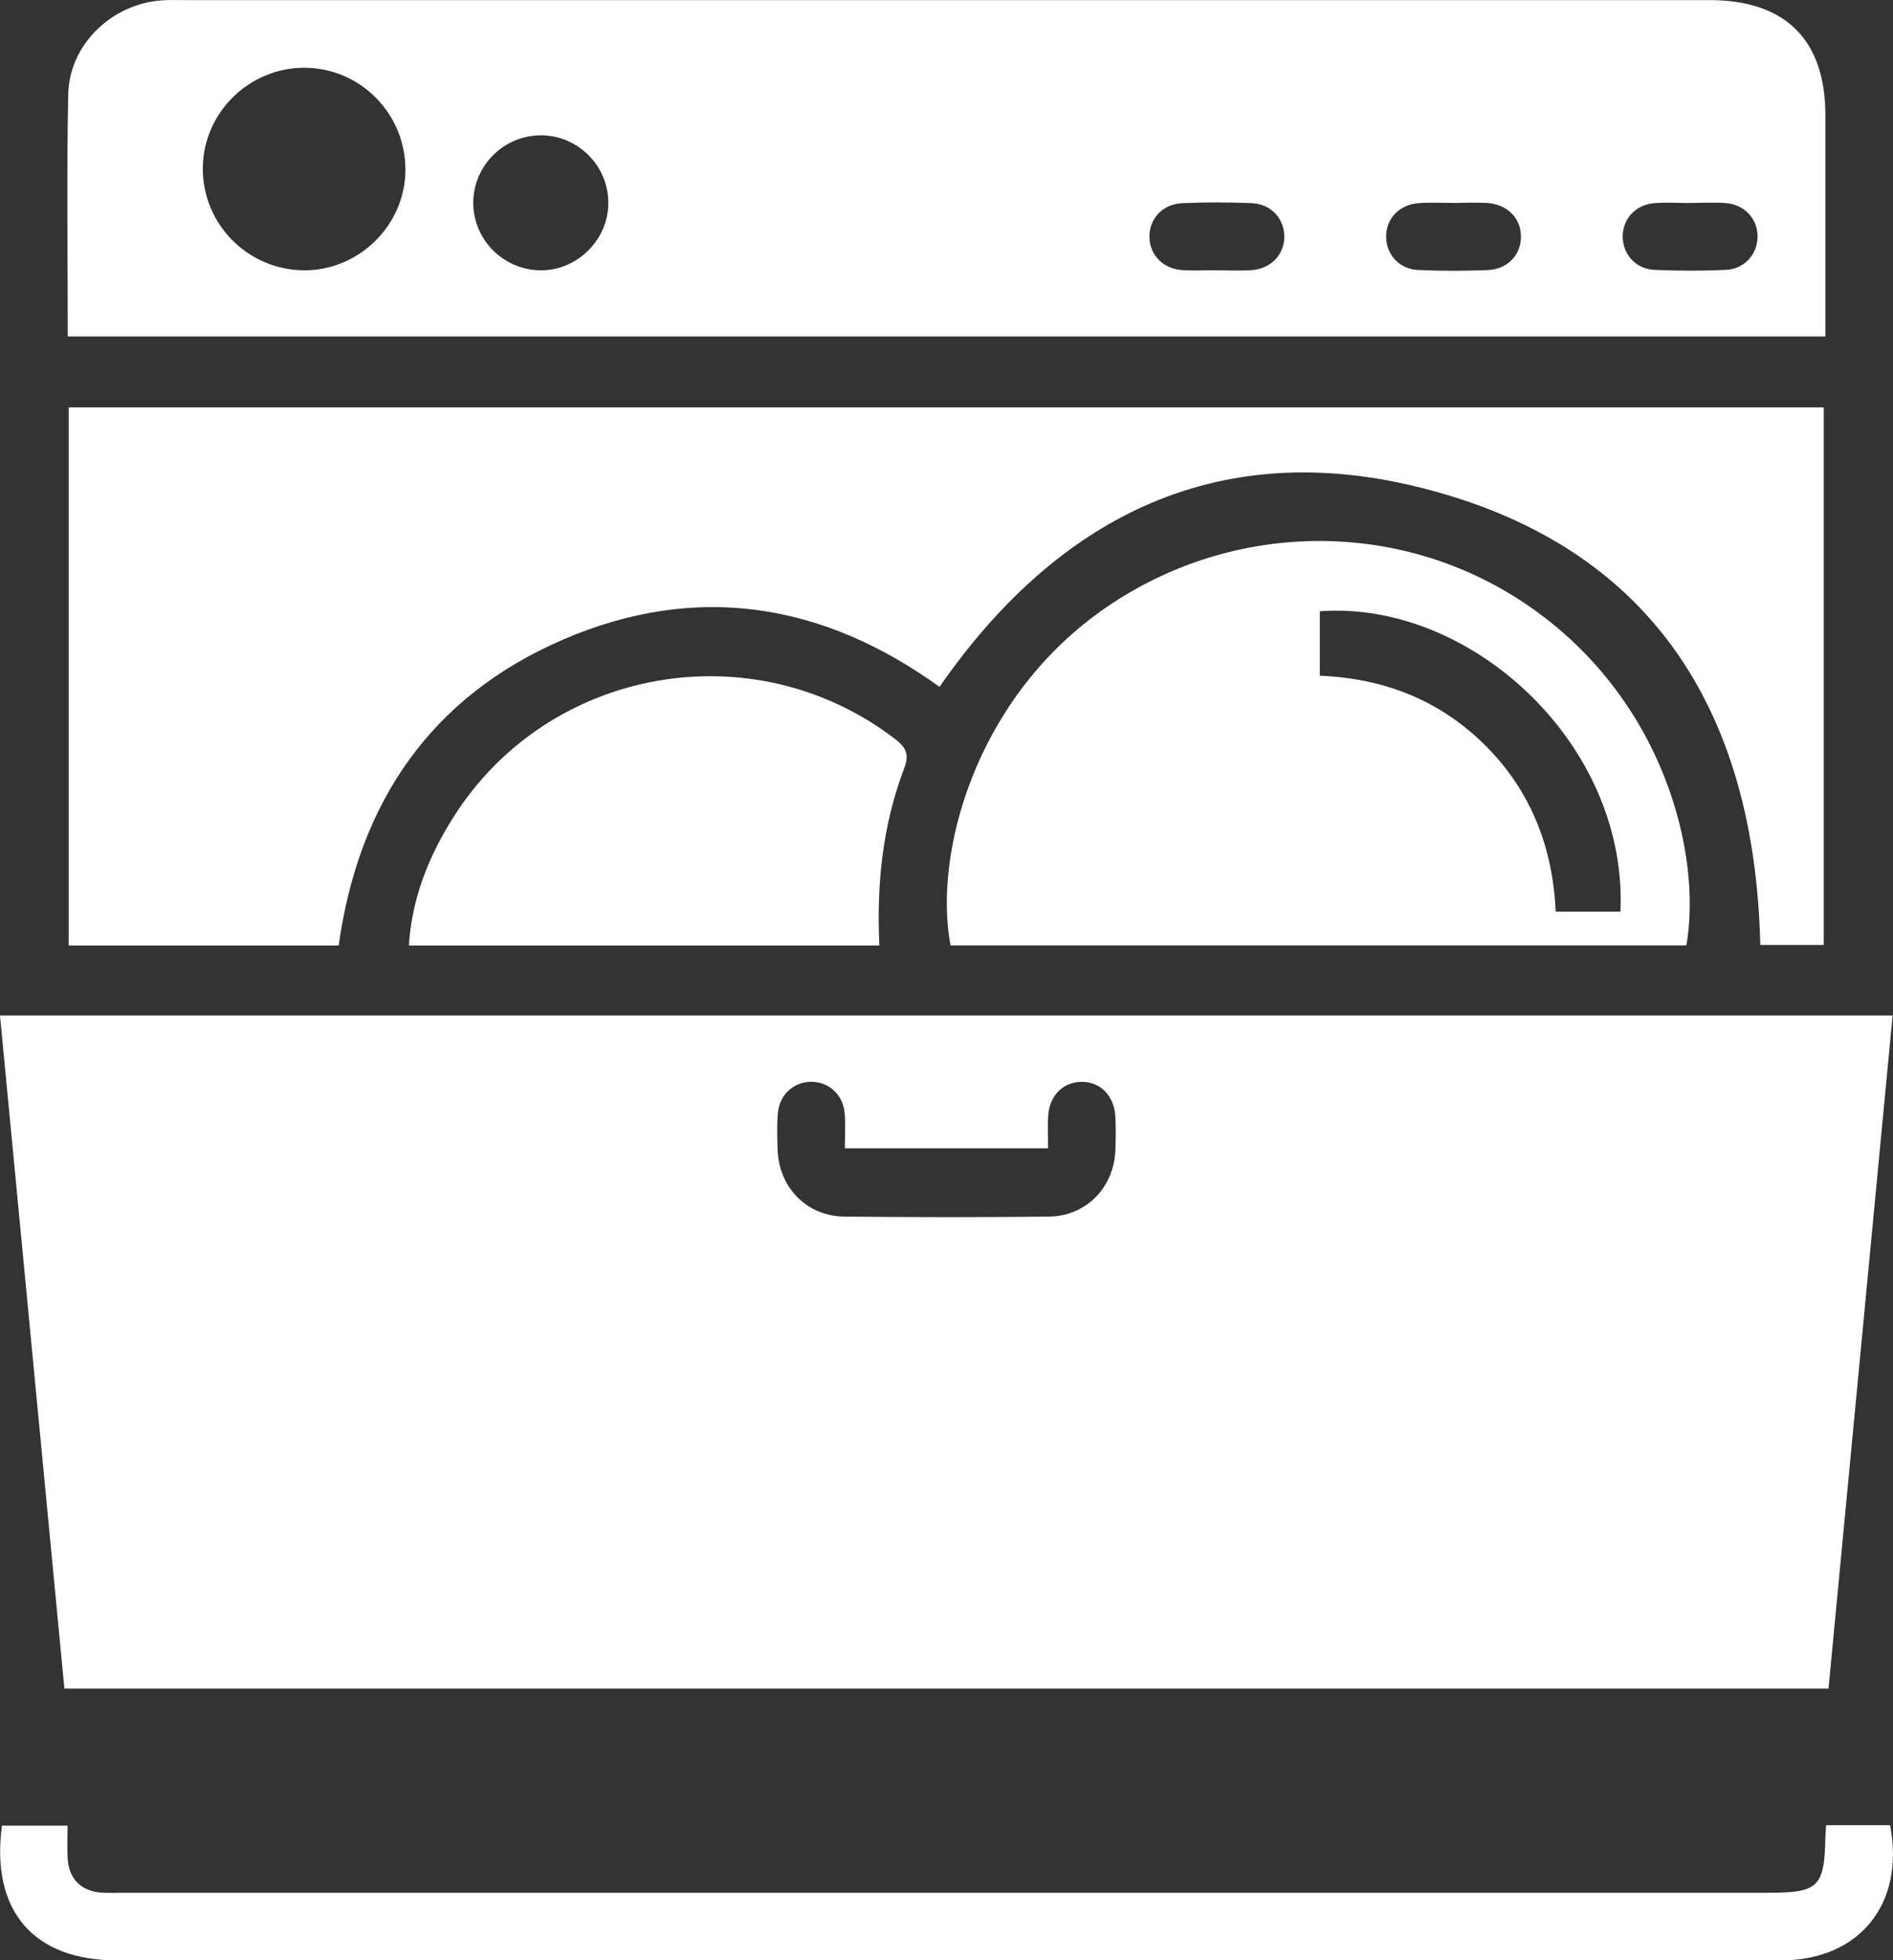
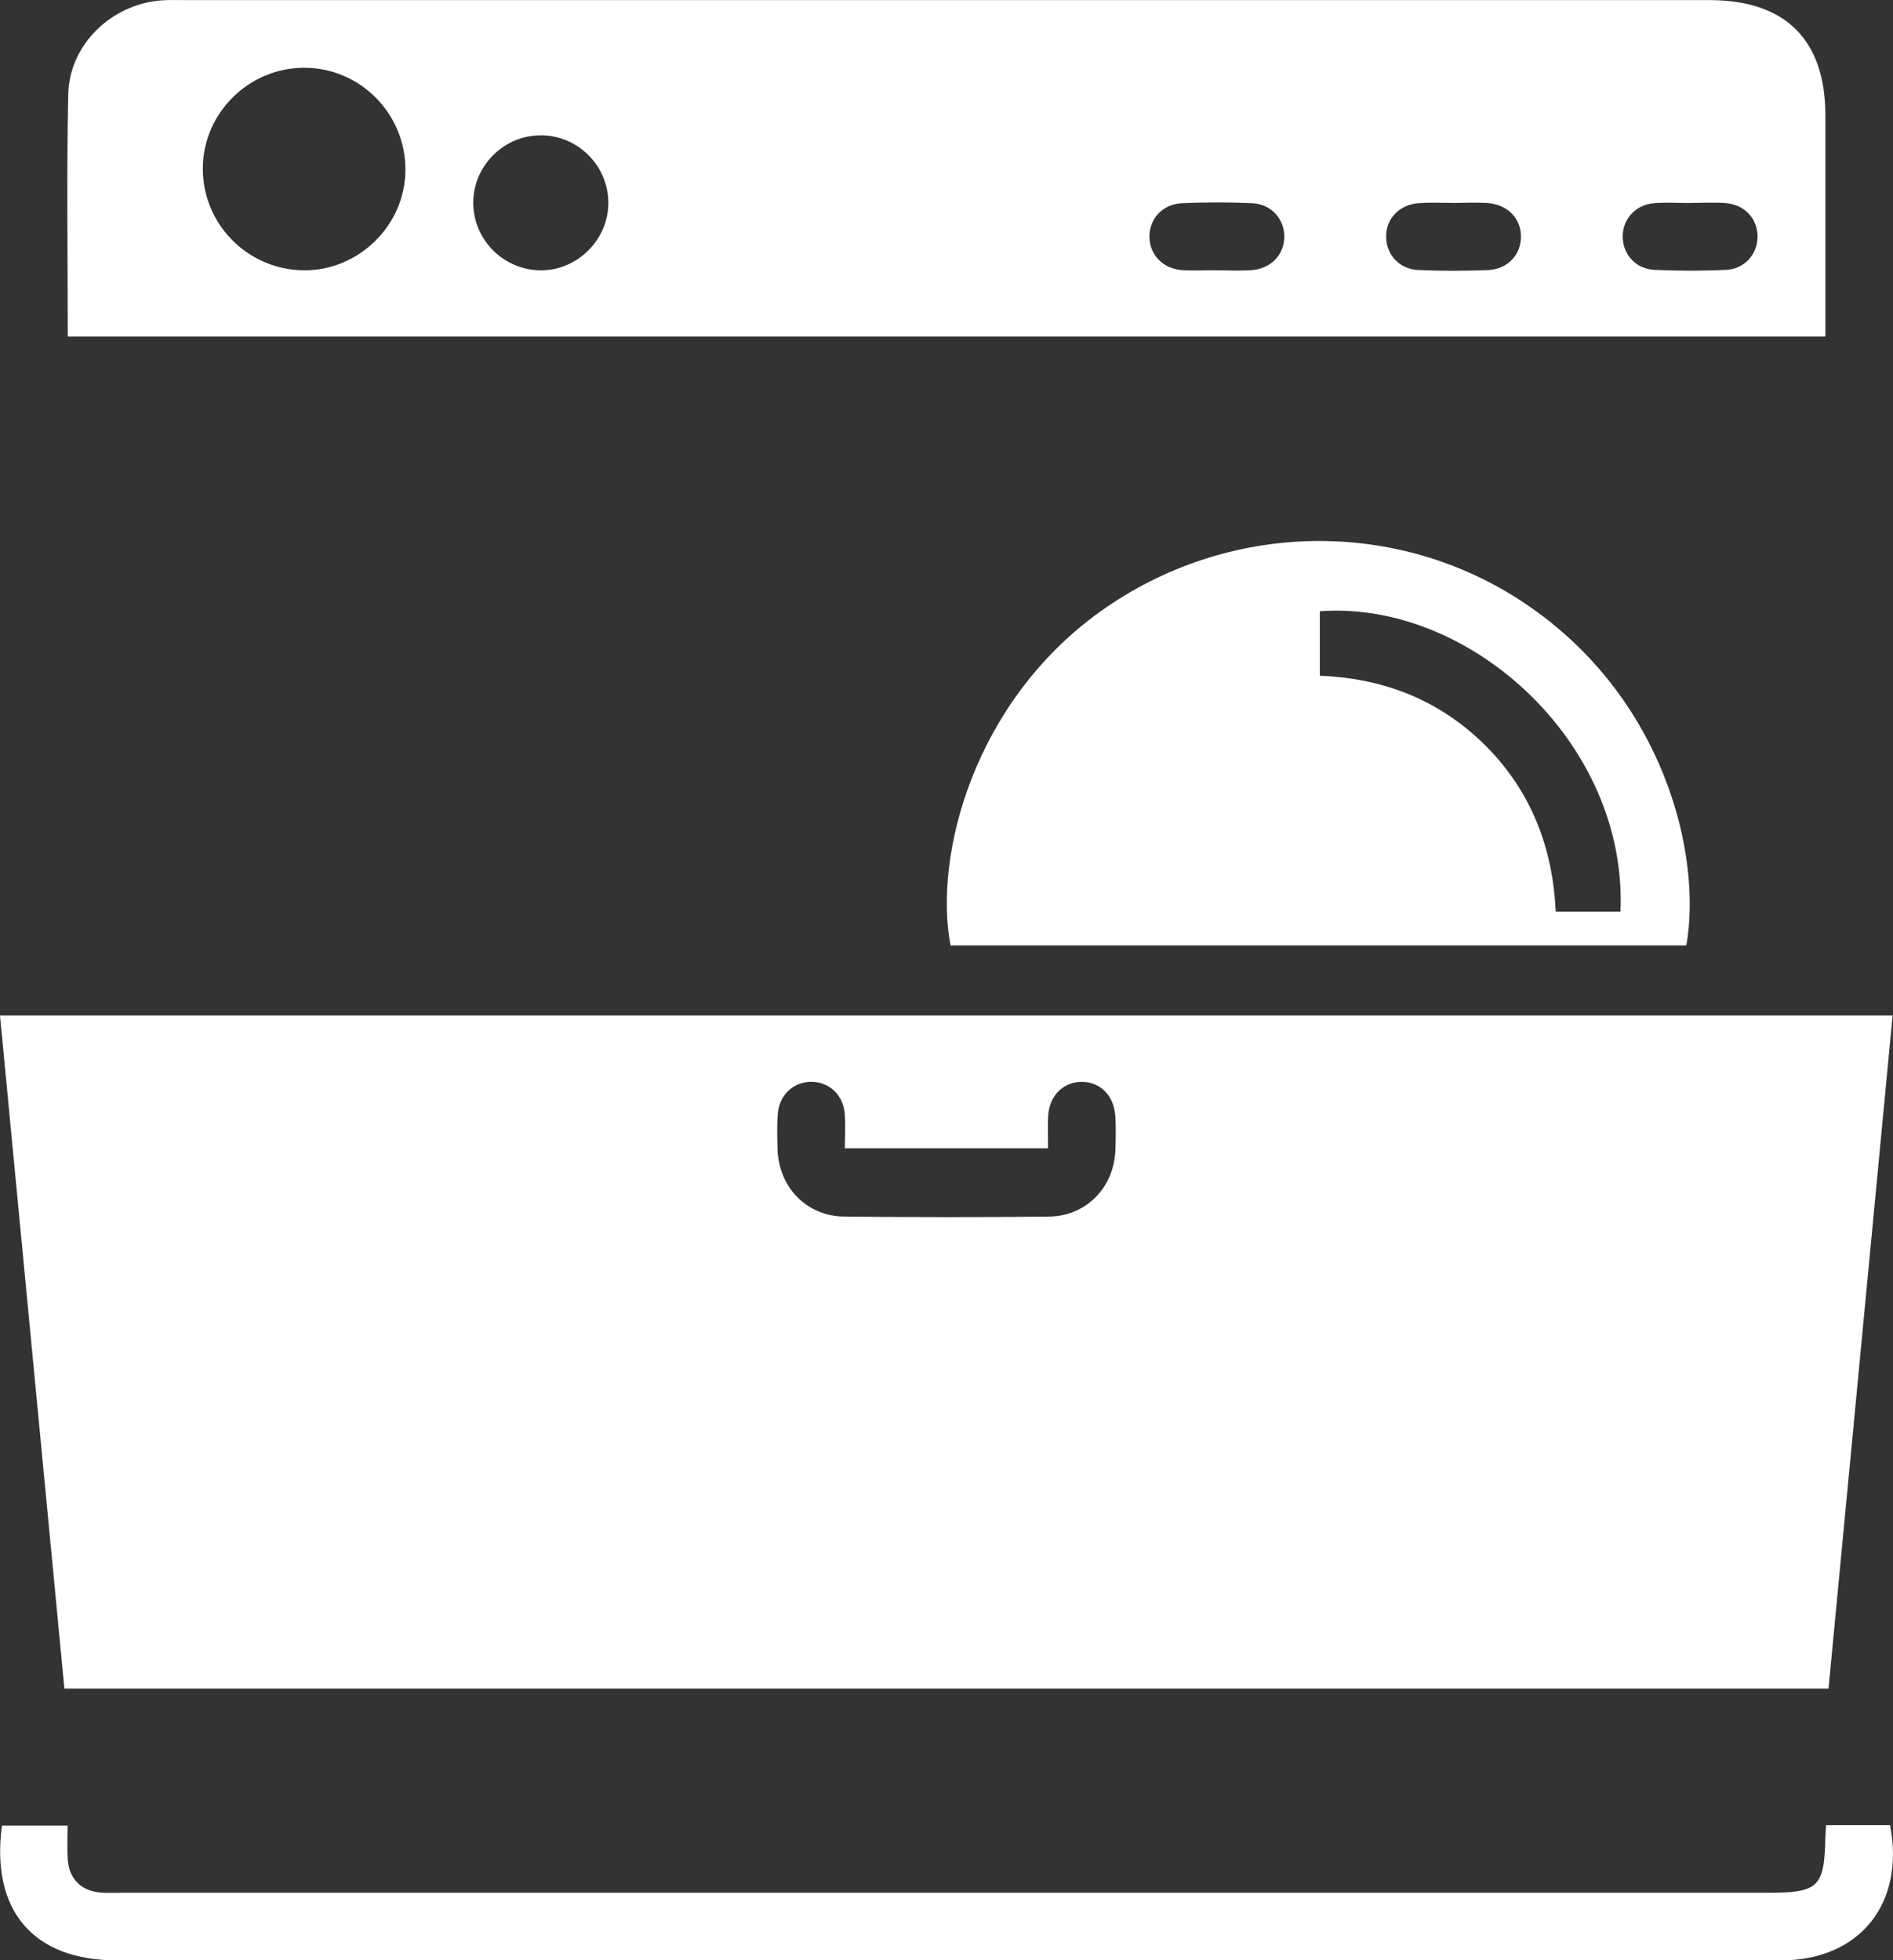
<svg xmlns="http://www.w3.org/2000/svg" id="Laag_1" viewBox="0 0 242.19 250.86">
  <rect x="0" y="0" width="242.19" height="250.86" fill="#333333" stroke="none" />
  <defs>
    <style>.cls-1{fill:#fff;stroke-width:0px;}</style>
  </defs>
  <path class="cls-1" d="M242.14,129.95c-2.74,28.8-5.46,57.39-8.2,86.13H8.24c-2.74-28.64-5.48-57.29-8.24-86.13h242.14ZM108.09,146.93c0-1.61.1-3.04-.02-4.45-.21-2.4-2.01-4.04-4.26-4.05-2.26,0-4.08,1.63-4.29,4.02-.13,1.52-.08,3.06-.04,4.59.14,4.88,3.7,8.59,8.55,8.64,8.73.09,17.47.1,26.2,0,4.73-.06,8.27-3.71,8.47-8.45.06-1.44.07-2.88,0-4.32-.14-2.72-1.96-4.53-4.4-4.47-2.35.06-4.06,1.81-4.2,4.4-.07,1.32-.01,2.65-.01,4.1h-25.99Z" />
  <path class="cls-1" d="M8.67,43.06c0-10.46-.16-20.73.06-30.99C8.86,5.65,14.37.44,20.8.04c.9-.06,1.8-.03,2.7-.03,65.06,0,130.11,0,195.17,0,9.76,0,14.87,5.07,14.87,14.77,0,9.36,0,18.72,0,28.28H8.67ZM38.88,34.59c7.04.05,12.94-5.77,12.99-12.79.05-7.22-5.76-13.12-12.93-13.13-7.07-.01-12.92,5.74-12.99,12.79-.08,7.18,5.73,13.08,12.93,13.13ZM69.16,17.32c-4.7,0-8.59,3.88-8.61,8.59-.02,4.82,3.96,8.75,8.8,8.68,4.67-.07,8.54-4.05,8.48-8.73-.06-4.73-3.94-8.55-8.66-8.55ZM155.51,34.59c1.53,0,3.07.09,4.59-.02,2.54-.17,4.27-2.04,4.21-4.39-.05-2.25-1.72-4.07-4.13-4.18-2.97-.13-5.95-.13-8.91,0-2.54.1-4.26,2.01-4.21,4.37.05,2.25,1.72,4,4.13,4.19,1.43.11,2.88.02,4.32.02ZM186.16,25.97c-1.53,0-3.07-.08-4.59.02-2.55.17-4.27,2-4.23,4.36.04,2.25,1.69,4.09,4.11,4.2,2.97.14,5.95.13,8.91.01,2.55-.1,4.28-2.01,4.23-4.36-.04-2.35-1.8-4.08-4.38-4.23-1.35-.08-2.7-.01-4.05,0ZM216.21,25.98c-1.53,0-3.07-.1-4.59.02-2.39.2-4.02,2.04-4.01,4.29.01,2.25,1.66,4.13,4.06,4.24,3.06.14,6.13.15,9.18,0,2.38-.12,4.03-2.04,4.01-4.29-.01-2.26-1.66-4.06-4.06-4.25-1.52-.12-3.06-.02-4.59-.02Z" />
  <path class="cls-1" d="M215.75,120.98h-94.14c-2.19-11.59,3.04-31.15,19.13-42.7,16.31-11.7,38.04-12.09,54.47-.99,17.76,12,22.58,32.17,20.54,43.69ZM207.32,116.66c.96-21.52-19.23-39.87-38.46-38.44v8.25c8.33.34,15.44,3.19,21.23,8.98,5.83,5.84,8.58,13.08,8.95,21.21h8.28Z" />
  <path class="cls-1" d="M.26,233.62h8.39c0,1.44-.07,2.85.01,4.24.16,2.58,1.71,4.13,4.28,4.33.9.07,1.8.02,2.7.02,70.17,0,140.34,0,210.5,0,6.55,0,7.28-.71,7.4-7.2,0-.36.05-.71.1-1.45h8.18c1.94,10.08-3.95,17.3-13.94,17.3-70.98,0-141.96,0-212.94,0-10.66,0-16.15-6.35-14.69-17.24Z" />
-   <path class="cls-1" d="M112.51,121h-60.2c.39-6.09,2.55-11.44,5.69-16.41,12.16-19.27,38.34-23.9,56.44-10.08,1.38,1.05,1.96,1.9,1.26,3.75-2.75,7.24-3.58,14.8-3.19,22.74Z" />
-   <path class="cls-1" d="M8.79,52.13v68.87h34.54c2.54-18.26,11.76-31.87,28.79-39.19,17.05-7.33,33.24-4.64,48.08,6.09,14.86-21.43,35.03-31.84,60.72-25.7,30.12,7.19,43.6,28.52,44.29,58.73h8.12V52.13H8.79Z" />
</svg>